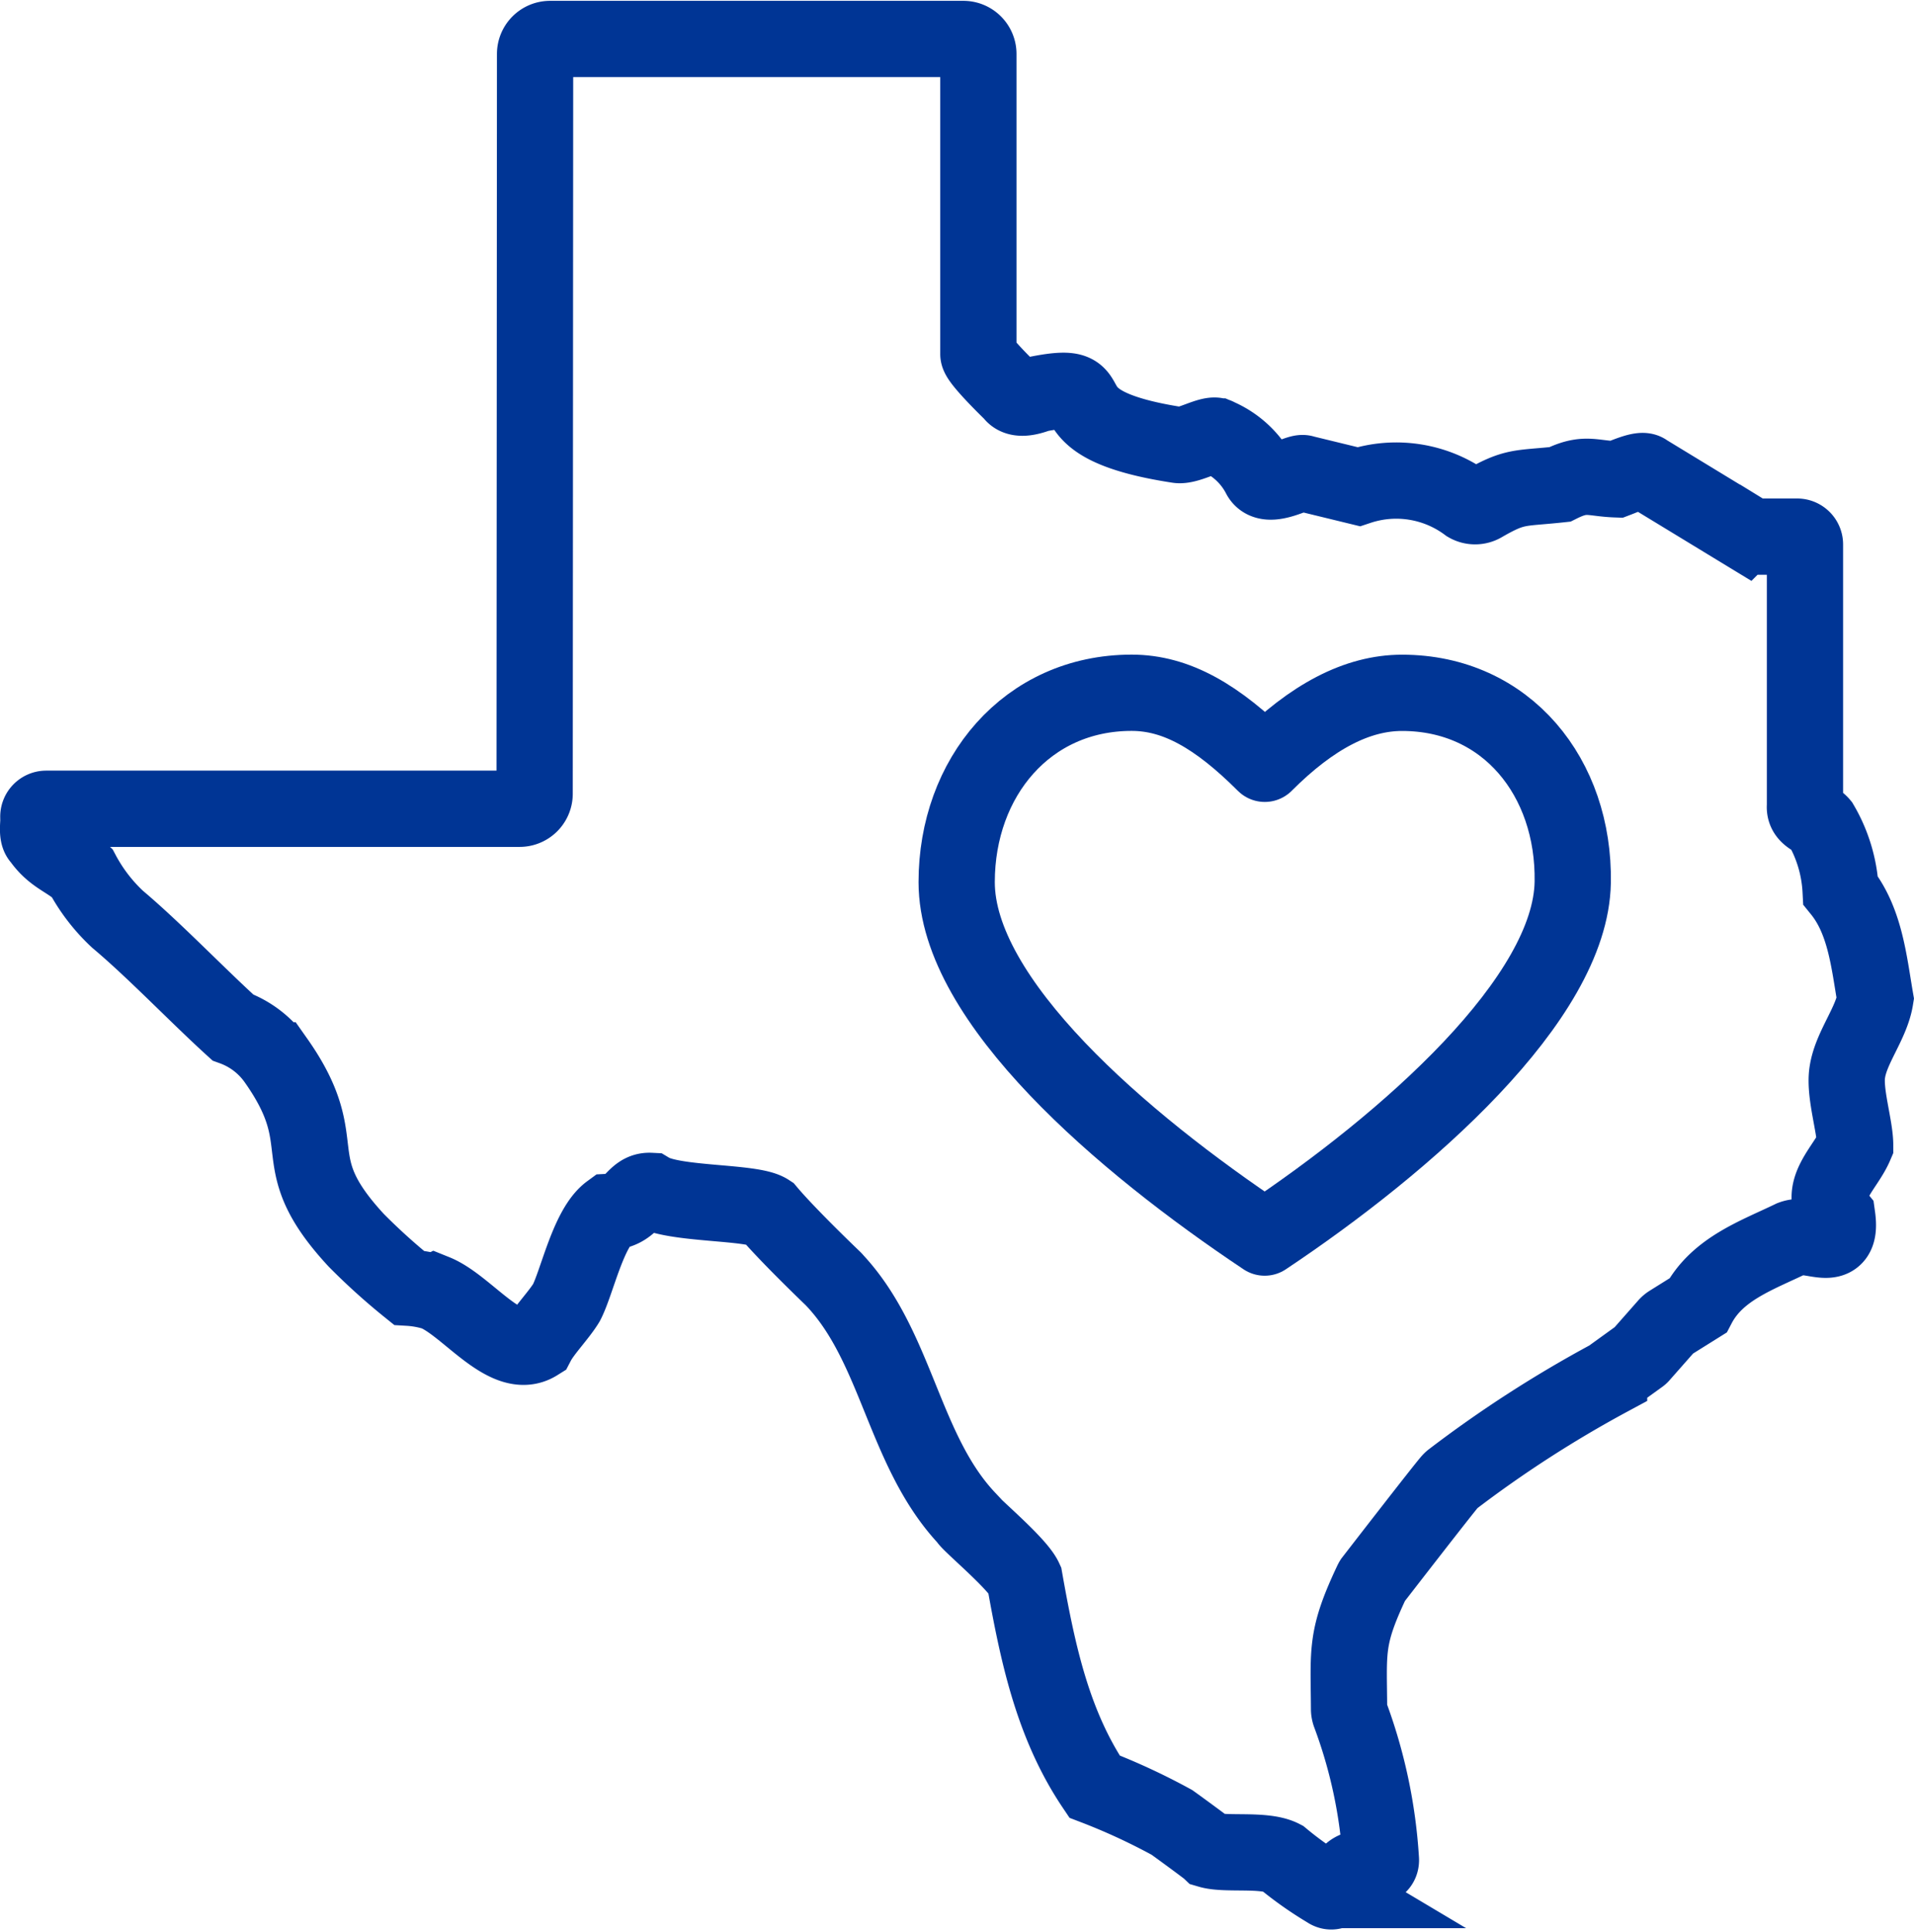
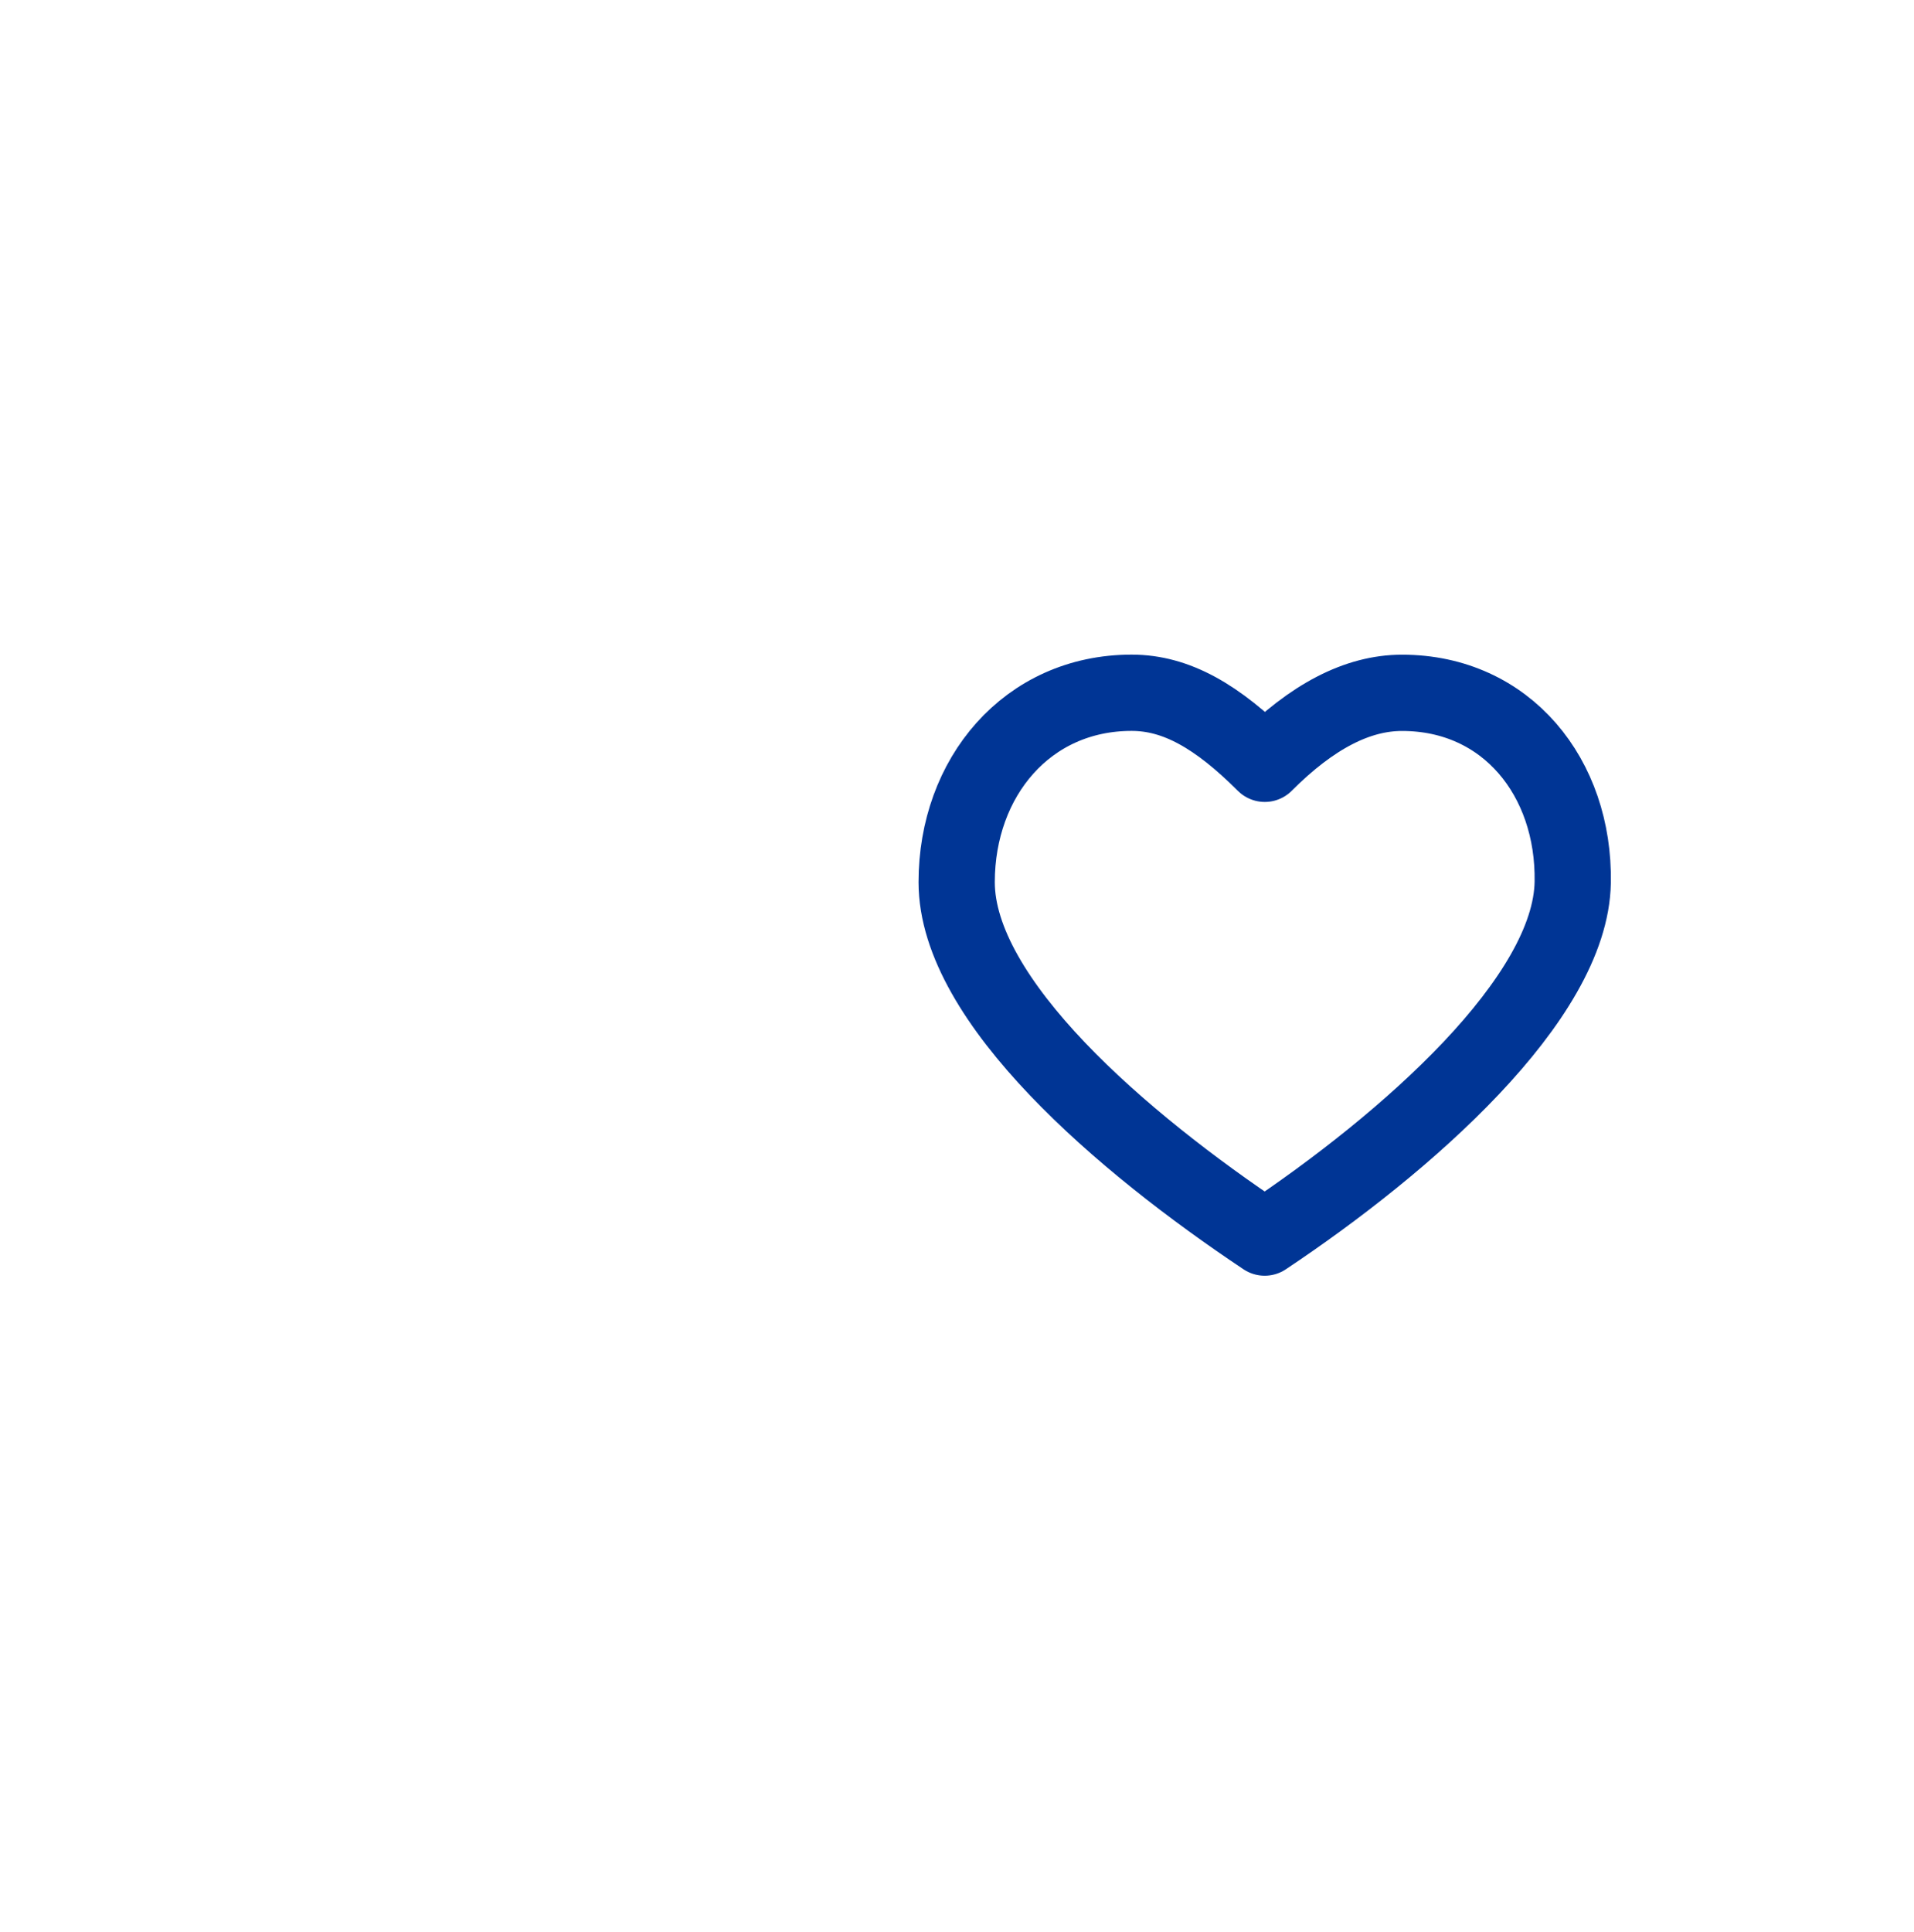
<svg xmlns="http://www.w3.org/2000/svg" width="761" height="768" viewBox="0 0 87.846 88.576">
  <g id="icon-texas-state" transform="translate(-1216.255 -762.25)">
-     <path id="Path_34" data-name="Path 34" d="M342.139,282.241v13.77c0,.289,1.56,1.789,1.56,1.789.253.4.961.123,1.205.04,3.591-.7-.176,1.332,6.389,2.341.489.083,1.565-.6,1.826-.388a3.93,3.93,0,0,1,1.931,1.789c.354.732,1.8-.223,2.022-.1l2.518.613a5.478,5.478,0,0,1,5,.805.692.692,0,0,0,.679.008c1.508-.875,1.677-.715,3.556-.917,1.16-.578,1.44-.272,2.6-.232.424-.161,1.185-.506,1.35-.337l4.58,2.787a.685.685,0,0,0,.111.055l.2.078a.689.689,0,0,0,.247.046h1.811a.359.359,0,0,1,.353.367v11.984c-.048.5.491.565.727.847a6.686,6.686,0,0,1,.909,3.033c1.125,1.388,1.3,3.272,1.593,4.974-.181,1.128-1.1,2.216-1.28,3.339-.168.944.353,2.493.354,3.384-.466,1.094-1.792,2.083-.823,3.275.258,1.838-1.168.653-2.081,1-1.62.783-3.432,1.4-4.313,3.08l-1.28.8a.686.686,0,0,0-.152.129l-1.184,1.343a.285.285,0,0,1-.061.053l-1.346.972c-.018.013-.036.025-.054.035a54.5,54.5,0,0,0-7.217,4.66c-.017.014-.033.029-.049.045-.208.209-3.595,4.588-3.595,4.588-.012.019-.022.04-.032.06-1.22,2.581-1.055,3.137-1.041,5.828a.69.69,0,0,0,.04.228,23.083,23.083,0,0,1,1.422,6.686c.02.414-.539.4-.943.416a.686.686,0,0,0-.489.224l-.287.315-.025.029c-.16.195-.4.634-.707.409a16.34,16.34,0,0,1-2.083-1.472c-.812-.423-2.565-.134-3.345-.363-.086-.082-1.379-1.03-1.712-1.267a29.145,29.145,0,0,0-3.556-1.646c-1.911-2.839-2.6-6.092-3.207-9.516-.342-.748-2.591-2.6-2.637-2.783-2.922-3.108-3.2-7.844-6.067-10.916a.673.673,0,0,0-.067-.074c-.68-.651-2.242-2.179-3-3.078-.745-.488-4.318-.317-5.406-.966-.759-.038-.79.907-1.857.963-.99.725-1.5,3.212-1.991,4.161-.339.565-1.064,1.309-1.345,1.847-1.415.885-3.212-1.712-4.692-2.308a5.018,5.018,0,0,0-1.2-.219,28.894,28.894,0,0,1-2.409-2.174c-3.49-3.767-.892-4.292-3.693-8.263a4.139,4.139,0,0,0-1.978-1.51c-1.642-1.492-3.612-3.554-5.289-4.963a8.1,8.1,0,0,1-1.634-2.131c-.668-.63-1.3-.725-1.9-1.584-.2-.164-.065-.777-.1-.987a.362.362,0,0,1,.356-.367h21.733a.689.689,0,0,0,.689-.689l.02-33.946a.689.689,0,0,1,.689-.689H341.45A.689.689,0,0,1,342.139,282.241Z" transform="translate(919.02 482.448)" fill="none" stroke="#003595" stroke-linecap="round" stroke-width="3.5" />
    <path id="_91c3c2ff5a4931e765c6a82d3ce20b34" data-name="91c3c2ff5a4931e765c6a82d3ce20b34" d="M9.544,2.506c-4.8,0-8.03,3.889-8.03,8.691,0,5.45,7.614,11.961,14.136,16.309C22.175,23.158,29.7,16.542,29.789,11.2c.08-4.8-3.03-8.691-7.834-8.691-2.05,0-4.13,1.084-6.3,3.257C13.475,3.59,11.594,2.506,9.544,2.506Z" transform="translate(1258.649 791.494)" fill="none" stroke="#003595" stroke-linecap="round" stroke-linejoin="round" stroke-width="3.5" />
  </g>
</svg>